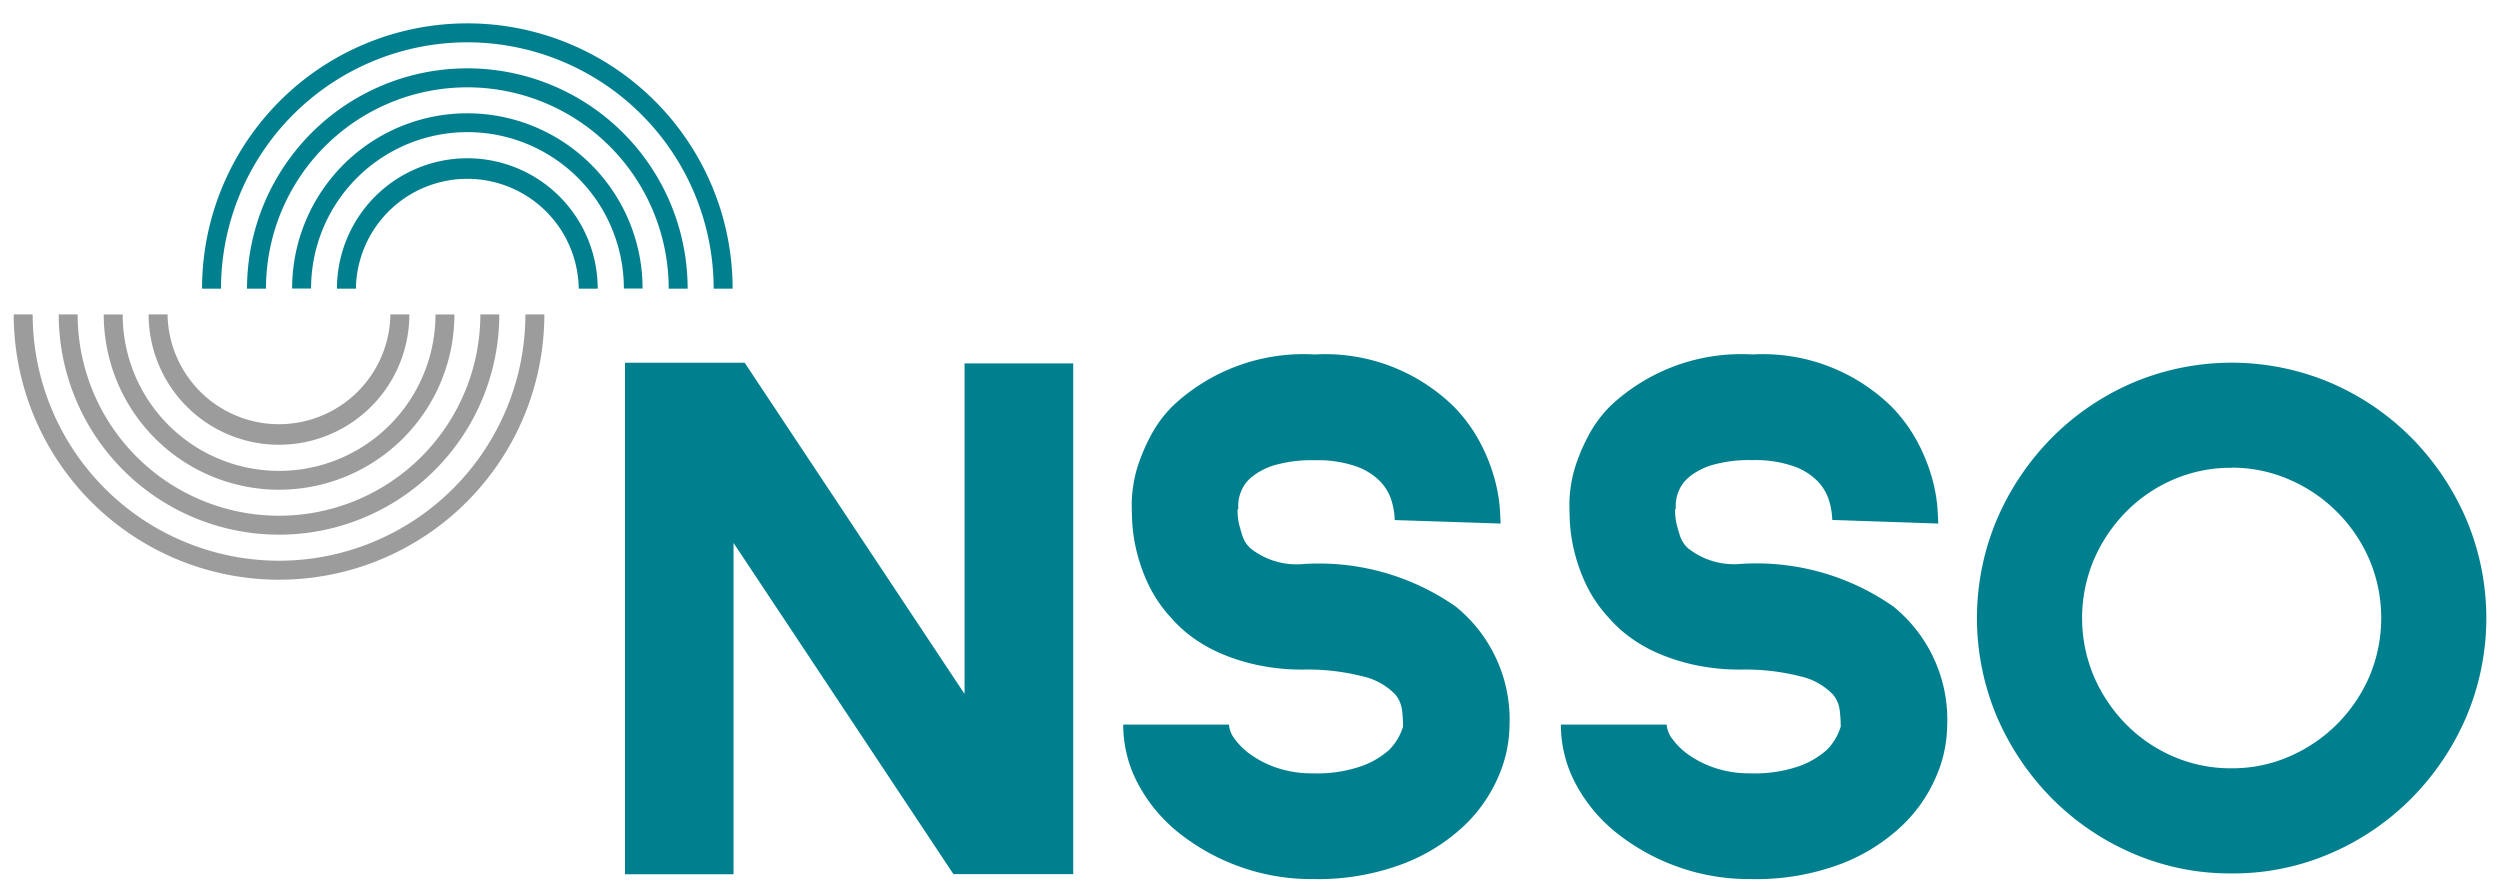
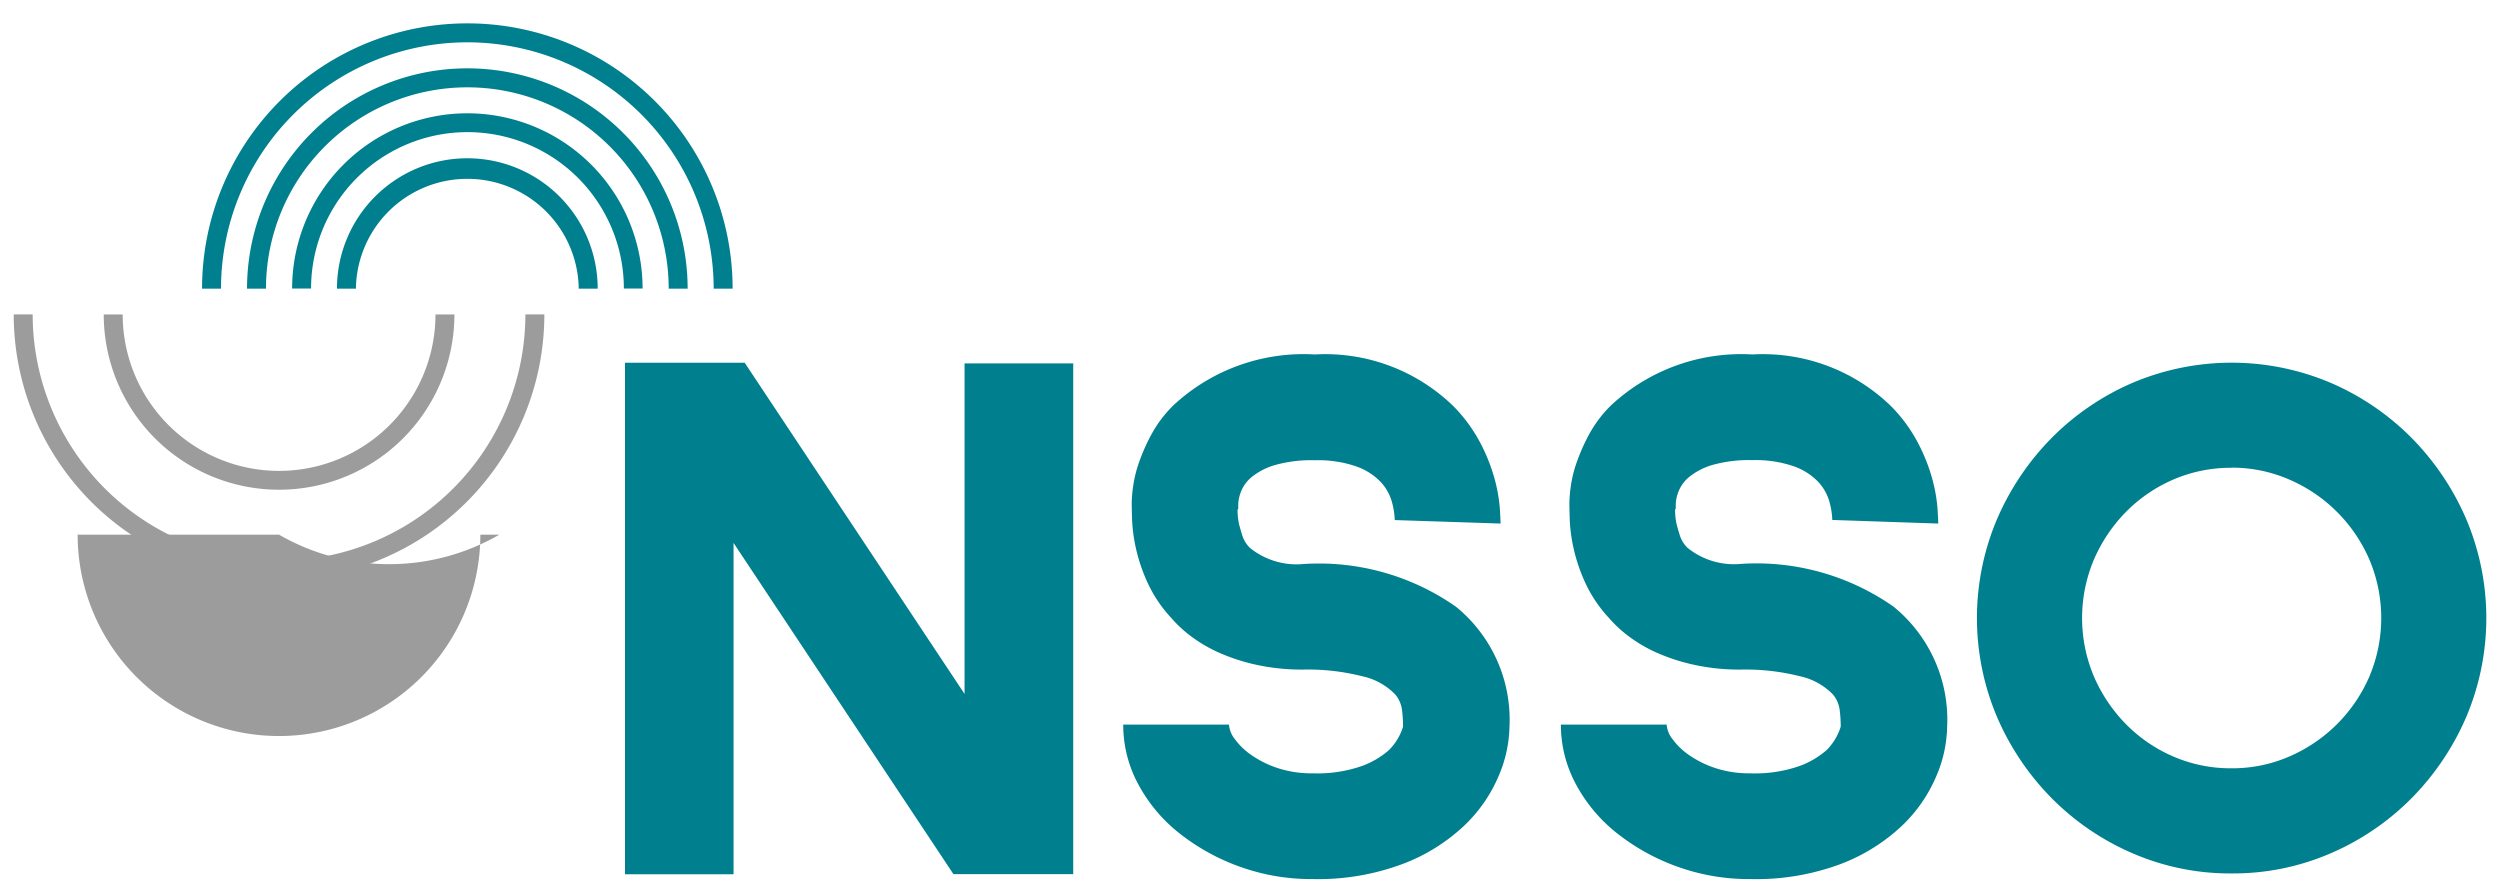
<svg xmlns="http://www.w3.org/2000/svg" width="107" height="38" viewBox="0 0 107 38">
  <g id="nsso_logo_sans_tagline" data-name="nsso logo sans tagline" transform="translate(-392 -226)">
    <rect id="Rectangle_79" data-name="Rectangle 79" width="107" height="38" transform="translate(392 226)" fill="none" />
    <g id="Group_271" data-name="Group 271" transform="translate(392.587 227)">
      <g id="Group_251" data-name="Group 251" transform="translate(0)">
        <g id="Group_249" data-name="Group 249" transform="translate(8.061)">
          <path id="Path_198" data-name="Path 198" d="M50.643,18.807a5.58,5.58,0,0,0-5.58,5.58h.811a4.769,4.769,0,0,1,9.537,0h.811A5.58,5.58,0,0,0,50.643,18.807Z" transform="translate(-39.289 -13.033)" fill="#00808e" />
          <path id="Path_199" data-name="Path 199" d="M37.61.811A10.554,10.554,0,0,1,48.153,11.354h.811a11.354,11.354,0,1,0-22.708,0h.811A10.554,10.554,0,0,1,37.61.811Z" transform="translate(-26.256)" fill="#00808e" />
          <path id="Path_200" data-name="Path 200" d="M46.3,12.538a7.5,7.5,0,0,0-7.5,7.5h.811a6.693,6.693,0,0,1,13.387,0H53.8A7.505,7.505,0,0,0,46.3,12.538Z" transform="translate(-34.945 -8.689)" fill="#00808e" />
          <path id="Path_201" data-name="Path 201" d="M41.954,6.269A9.429,9.429,0,0,0,32.525,15.7h.811a8.618,8.618,0,0,1,17.236,0h.811A9.43,9.43,0,0,0,41.954,6.269Z" transform="translate(-30.6 -4.344)" fill="#00808e" />
        </g>
        <g id="Group_250" data-name="Group 250" transform="translate(0 12.456)">
-           <path id="Path_202" data-name="Path 202" d="M24.387,46.153a5.58,5.58,0,0,1-5.58-5.58h.811a4.769,4.769,0,0,0,9.537,0h.811A5.58,5.58,0,0,1,24.387,46.153Z" transform="translate(-13.033 -40.573)" fill="#9c9c9c" />
          <path id="Path_203" data-name="Path 203" d="M11.354,51.115A10.554,10.554,0,0,0,21.9,40.572h.811A11.354,11.354,0,1,1,0,40.572H.811A10.554,10.554,0,0,0,11.354,51.115Z" transform="translate(0 -40.572)" fill="#9c9c9c" />
          <path id="Path_204" data-name="Path 204" d="M20.042,48.077a7.5,7.5,0,0,1-7.5-7.5h.811a6.693,6.693,0,0,0,13.387,0h.811A7.505,7.505,0,0,1,20.042,48.077Z" transform="translate(-8.689 -40.573)" fill="#9c9c9c" />
-           <path id="Path_205" data-name="Path 205" d="M15.7,50a9.429,9.429,0,0,1-9.429-9.429H7.08a8.618,8.618,0,0,0,17.236,0h.811A9.43,9.43,0,0,1,15.7,50Z" transform="translate(-4.344 -40.572)" fill="#9c9c9c" />
+           <path id="Path_205" data-name="Path 205" d="M15.7,50H7.08a8.618,8.618,0,0,0,17.236,0h.811A9.43,9.43,0,0,1,15.7,50Z" transform="translate(-4.344 -40.572)" fill="#9c9c9c" />
        </g>
      </g>
      <path id="Path_206" data-name="Path 206" d="M99.749,47.336H104.4V69.195H99.273L89.862,55.02V69.2H85.216V47.306h5.122l9.411,14.176V47.336Z" transform="translate(-59.053 -32.782)" fill="#00808e" />
      <path id="Path_207" data-name="Path 207" d="M162.769,68.6a8.995,8.995,0,0,1-3.127-.536,9.121,9.121,0,0,1-2.576-1.429,6.689,6.689,0,0,1-1.757-2.1,5.349,5.349,0,0,1-.64-2.546h4.527a1.135,1.135,0,0,0,.253.625,2.949,2.949,0,0,0,.715.685,4.327,4.327,0,0,0,1.117.551,4.61,4.61,0,0,0,1.489.224,5.8,5.8,0,0,0,2.115-.313,3.654,3.654,0,0,0,1.161-.685,2.416,2.416,0,0,0,.6-1,5.753,5.753,0,0,0-.045-.715,1.293,1.293,0,0,0-.283-.655,2.78,2.78,0,0,0-1.429-.789,9.459,9.459,0,0,0-2.5-.283,9.137,9.137,0,0,1-2.04-.209,8.3,8.3,0,0,1-1.593-.521,6.163,6.163,0,0,1-1.191-.7,5.28,5.28,0,0,1-.834-.774,5.722,5.722,0,0,1-1.013-1.5,7.314,7.314,0,0,1-.506-1.489,6.865,6.865,0,0,1-.164-1.221q-.016-.52-.015-.759a5.8,5.8,0,0,1,.06-.67,5.277,5.277,0,0,1,.253-1.028,8.236,8.236,0,0,1,.536-1.206,5.264,5.264,0,0,1,.938-1.236,8.171,8.171,0,0,1,6.045-2.174,7.867,7.867,0,0,1,5.956,2.234,6.609,6.609,0,0,1,1.161,1.608,7.671,7.671,0,0,1,.6,1.549,6.841,6.841,0,0,1,.208,1.221c.02.338.03.546.03.625l-4.527-.149v.06a3.353,3.353,0,0,0-.119-.819,2.079,2.079,0,0,0-.477-.863,2.666,2.666,0,0,0-1.042-.67,4.985,4.985,0,0,0-1.787-.268,5.71,5.71,0,0,0-1.712.208,2.834,2.834,0,0,0-.983.506,1.545,1.545,0,0,0-.462.625,1.65,1.65,0,0,0-.119.536v.208l-.03.03a3.01,3.01,0,0,0,.059.6c.04.159.089.333.149.521a1.275,1.275,0,0,0,.328.521,3.165,3.165,0,0,0,2.293.685,10.224,10.224,0,0,1,6.522,1.831A6.236,6.236,0,0,1,171.2,62.1a5.562,5.562,0,0,1-.462,2.085,6.337,6.337,0,0,1-1.459,2.114,7.914,7.914,0,0,1-2.606,1.638A10.342,10.342,0,0,1,162.769,68.6Z" transform="translate(-107.182 -31.976)" fill="#00808e" />
      <path id="Path_208" data-name="Path 208" d="M223.782,68.6a8.995,8.995,0,0,1-3.127-.536,9.121,9.121,0,0,1-2.576-1.429,6.689,6.689,0,0,1-1.757-2.1,5.349,5.349,0,0,1-.64-2.546h4.527a1.135,1.135,0,0,0,.253.625,2.95,2.95,0,0,0,.715.685,4.327,4.327,0,0,0,1.117.551,4.61,4.61,0,0,0,1.489.224,5.8,5.8,0,0,0,2.115-.313,3.654,3.654,0,0,0,1.161-.685,2.416,2.416,0,0,0,.6-1,5.759,5.759,0,0,0-.045-.715,1.293,1.293,0,0,0-.283-.655,2.78,2.78,0,0,0-1.429-.789,9.459,9.459,0,0,0-2.5-.283,9.137,9.137,0,0,1-2.04-.209,8.3,8.3,0,0,1-1.593-.521,6.163,6.163,0,0,1-1.191-.7,5.28,5.28,0,0,1-.834-.774,5.722,5.722,0,0,1-1.013-1.5,7.314,7.314,0,0,1-.506-1.489,6.865,6.865,0,0,1-.164-1.221q-.016-.52-.015-.759a5.8,5.8,0,0,1,.06-.67,5.279,5.279,0,0,1,.253-1.028,8.236,8.236,0,0,1,.536-1.206,5.264,5.264,0,0,1,.938-1.236,8.171,8.171,0,0,1,6.045-2.174,7.867,7.867,0,0,1,5.956,2.234,6.609,6.609,0,0,1,1.161,1.608,7.675,7.675,0,0,1,.6,1.549,6.841,6.841,0,0,1,.208,1.221c.02.338.03.546.03.625L227.3,53.23v.06a3.352,3.352,0,0,0-.119-.819,2.078,2.078,0,0,0-.477-.863,2.666,2.666,0,0,0-1.042-.67,4.984,4.984,0,0,0-1.787-.268,5.71,5.71,0,0,0-1.712.208,2.834,2.834,0,0,0-.983.506,1.545,1.545,0,0,0-.462.625,1.65,1.65,0,0,0-.119.536v.208l-.03.03a3.009,3.009,0,0,0,.059.6c.04.159.089.333.149.521a1.275,1.275,0,0,0,.328.521,3.165,3.165,0,0,0,2.293.685,10.224,10.224,0,0,1,6.522,1.831,6.236,6.236,0,0,1,2.293,5.167,5.562,5.562,0,0,1-.462,2.085,6.337,6.337,0,0,1-1.459,2.114,7.914,7.914,0,0,1-2.606,1.638A10.342,10.342,0,0,1,223.782,68.6Z" transform="translate(-149.463 -31.976)" fill="#00808e" />
      <path id="Path_209" data-name="Path 209" d="M284.589,69.167a10.5,10.5,0,0,1-4.244-.864,10.985,10.985,0,0,1-3.455-2.353,11.294,11.294,0,0,1-2.338-3.469,10.859,10.859,0,0,1,0-8.488,11.31,11.31,0,0,1,2.338-3.47,11,11,0,0,1,3.455-2.352,10.858,10.858,0,0,1,8.488,0,11,11,0,0,1,3.455,2.352,11.312,11.312,0,0,1,2.338,3.47,10.862,10.862,0,0,1,0,8.488,11.3,11.3,0,0,1-2.338,3.469,10.989,10.989,0,0,1-3.455,2.353A10.5,10.5,0,0,1,284.589,69.167Zm0-17.362a6.2,6.2,0,0,0-2.5.506,6.4,6.4,0,0,0-2.025,1.385,6.694,6.694,0,0,0-1.37,2.04,6.437,6.437,0,0,0,0,5,6.7,6.7,0,0,0,1.37,2.04,6.384,6.384,0,0,0,2.025,1.385,6.187,6.187,0,0,0,2.5.506,6.122,6.122,0,0,0,2.472-.506,6.56,6.56,0,0,0,3.425-3.425,6.433,6.433,0,0,0,0-5,6.56,6.56,0,0,0-3.425-3.425A6.128,6.128,0,0,0,284.589,51.8Z" transform="translate(-189.662 -32.784)" fill="#00808e" />
    </g>
  </g>
</svg>